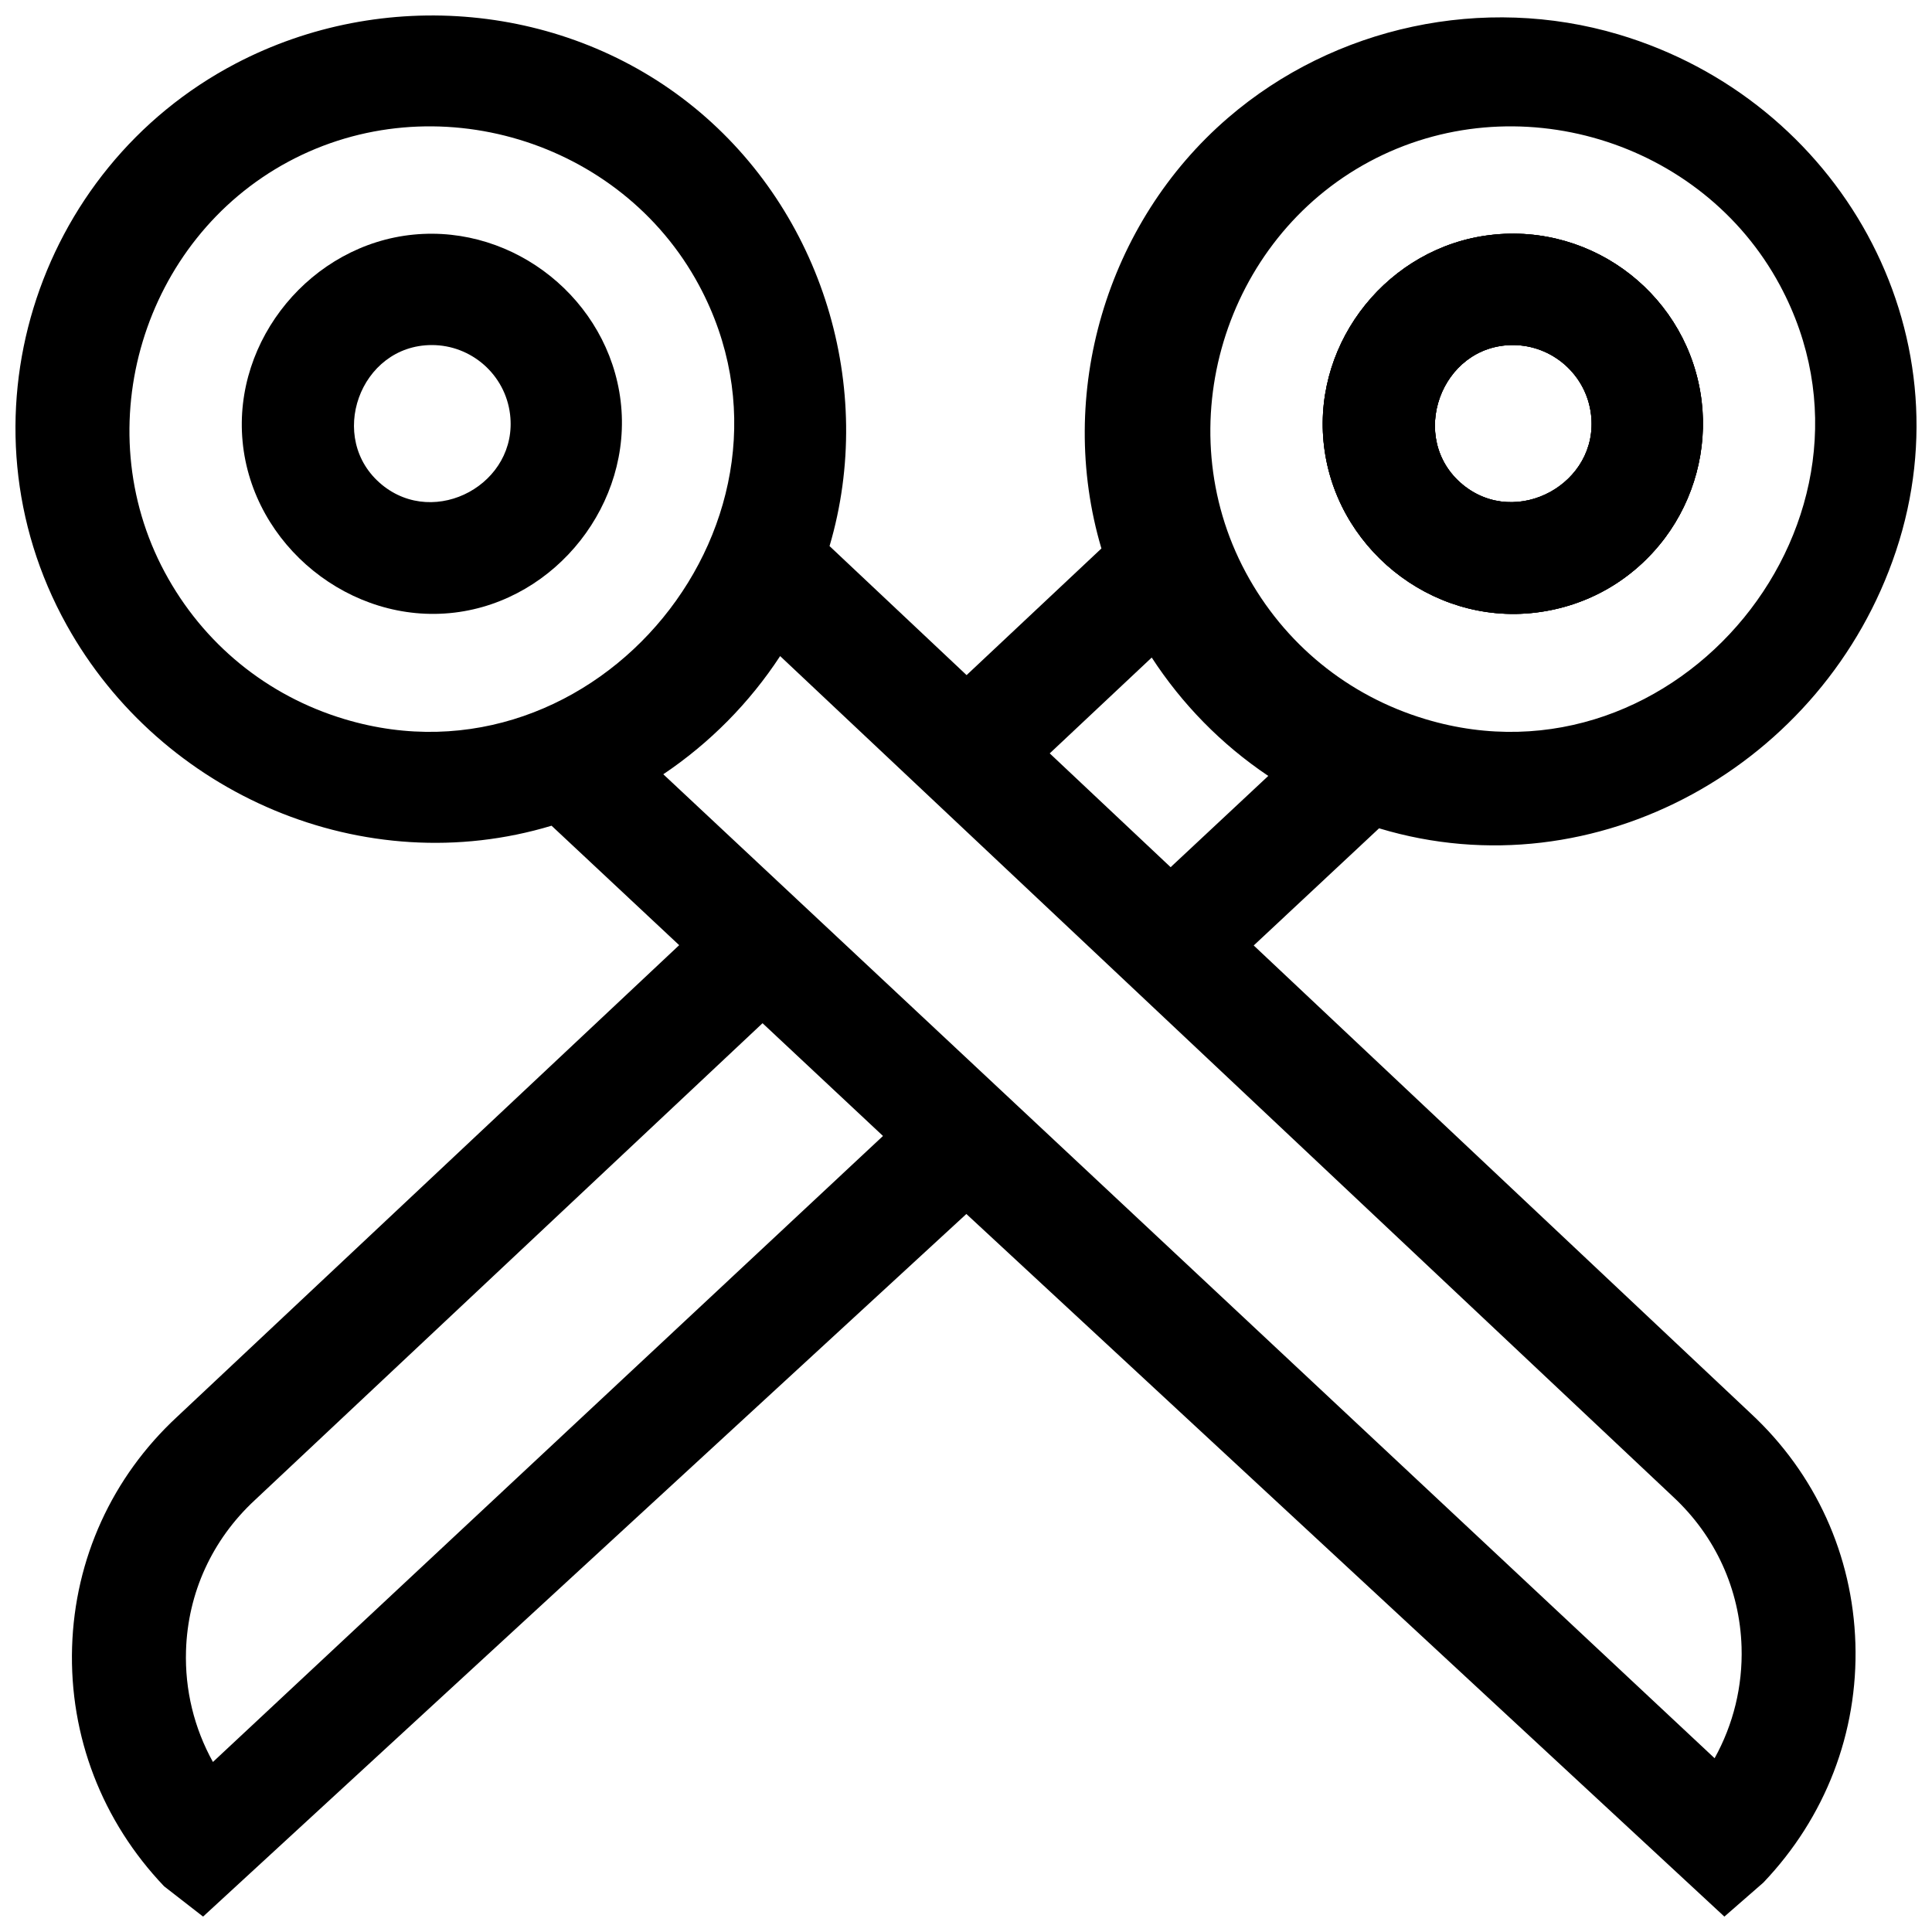
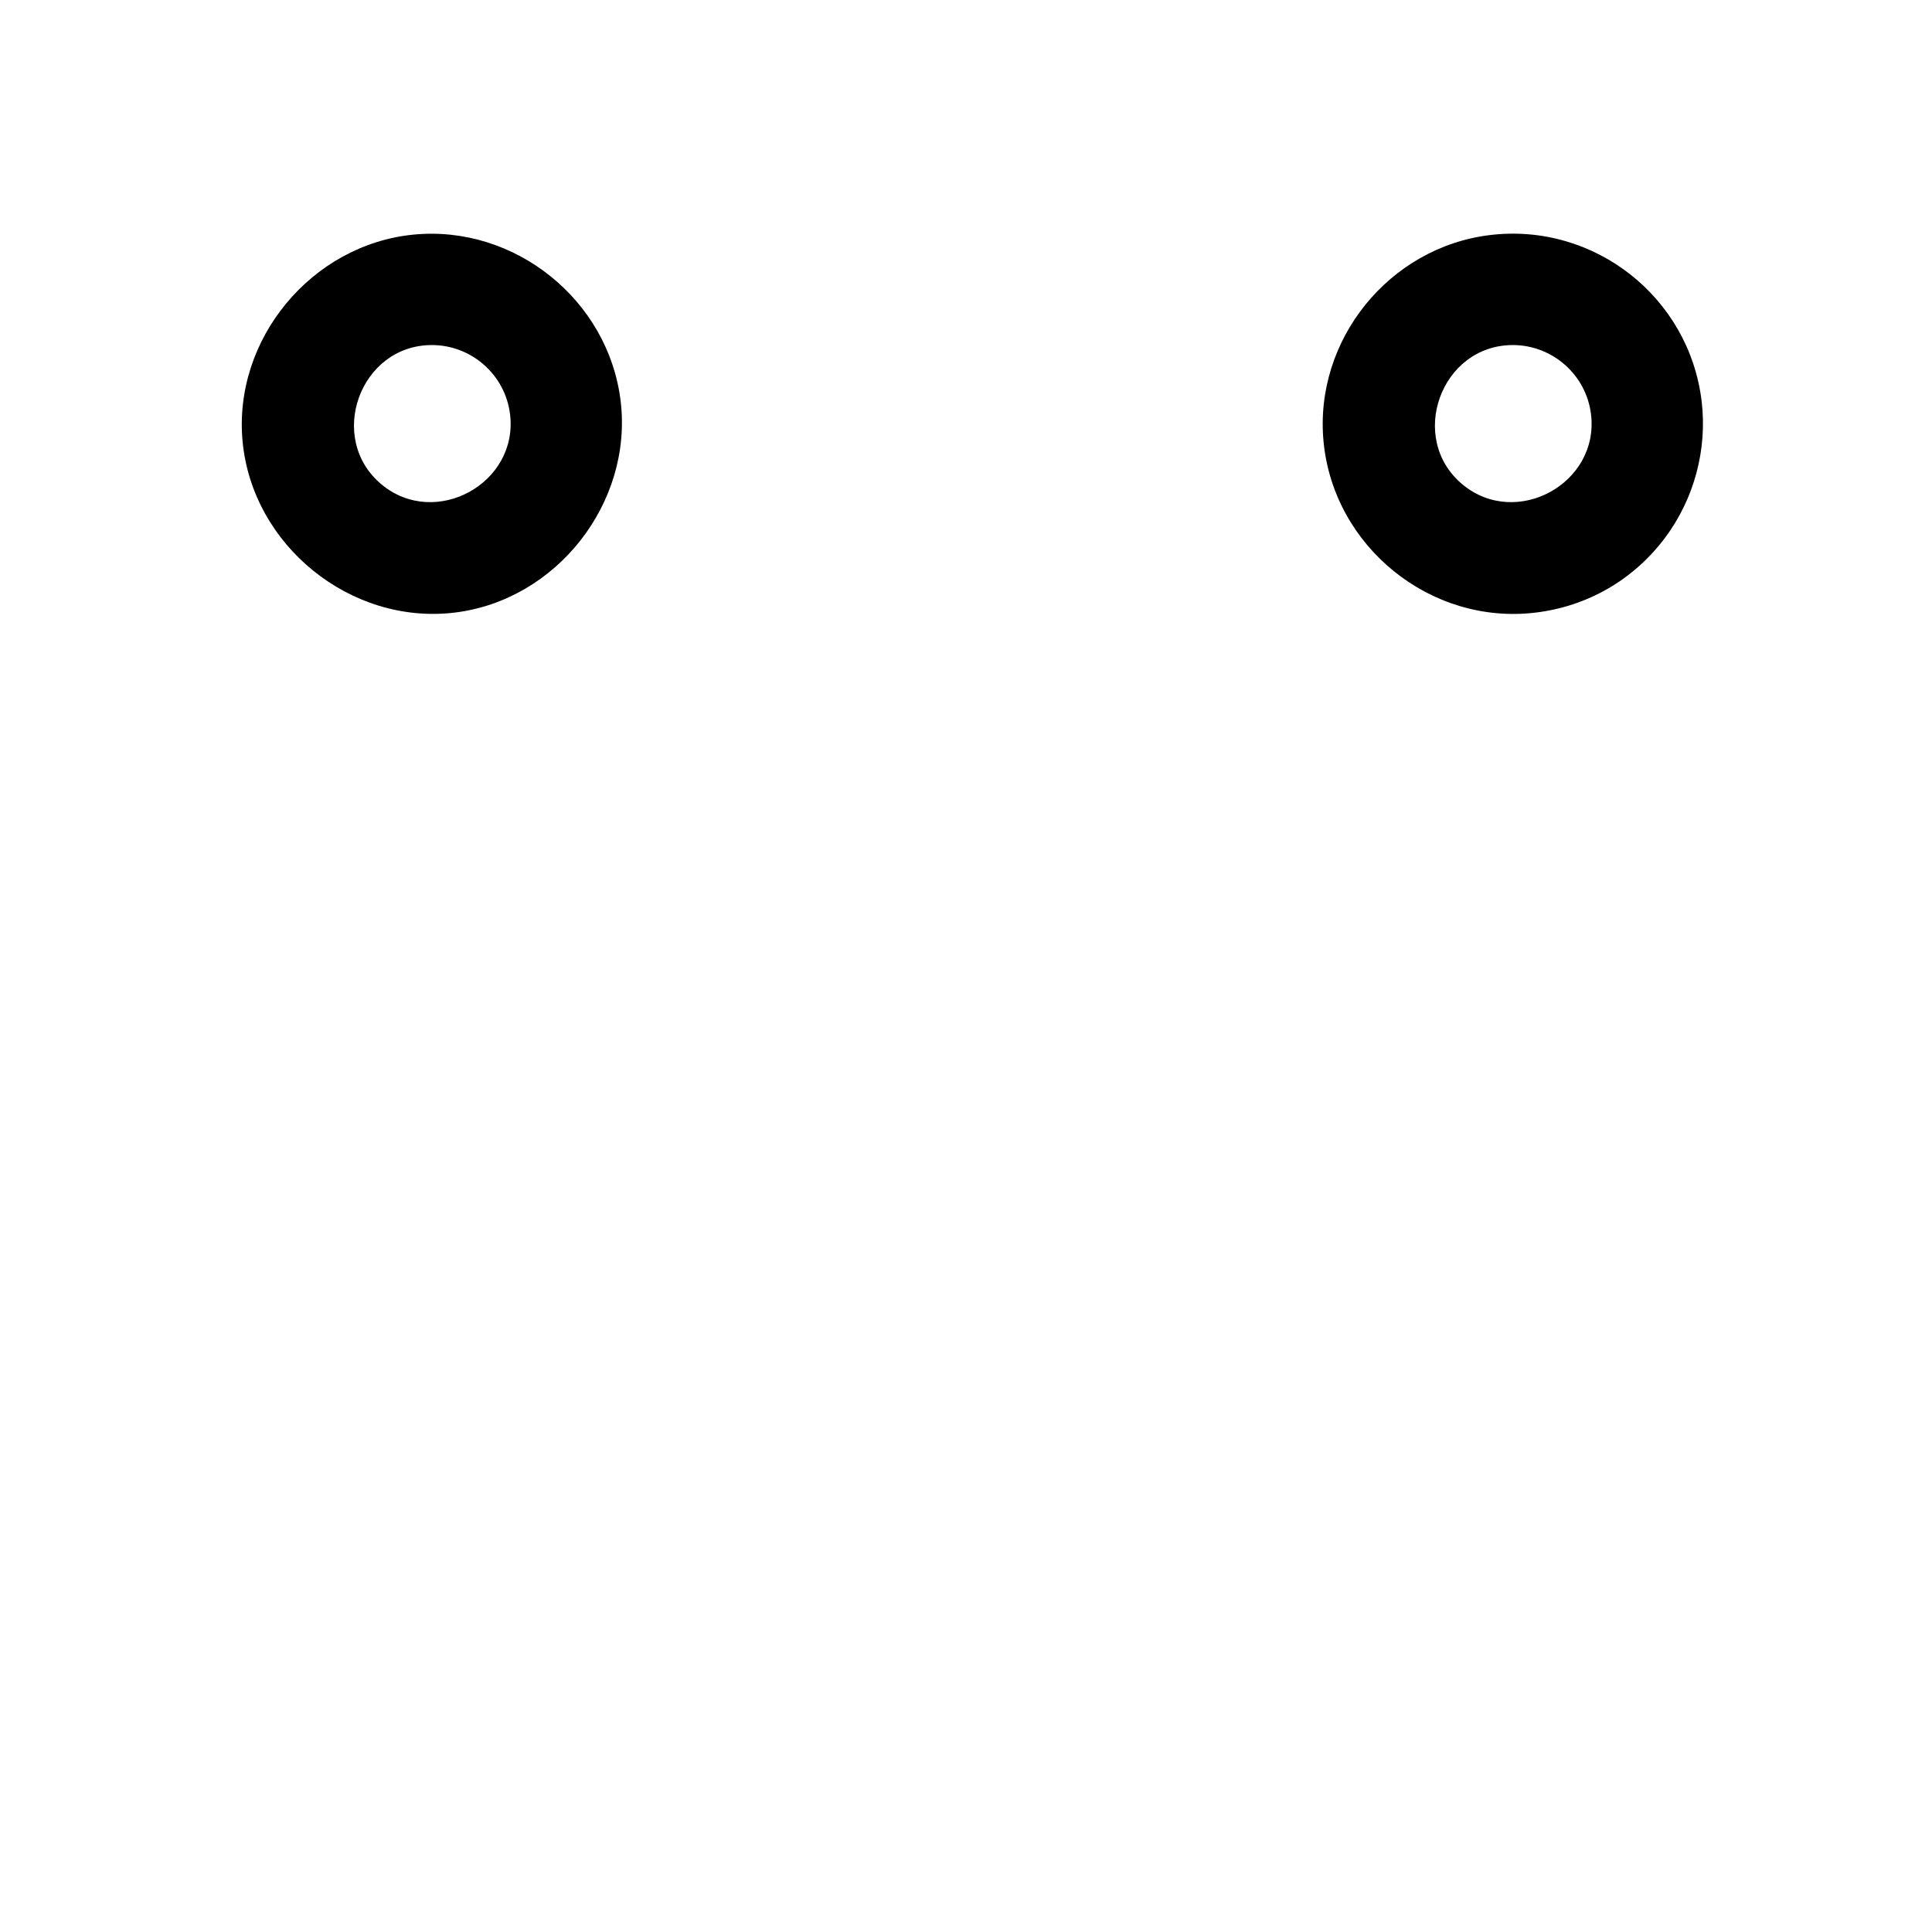
<svg xmlns="http://www.w3.org/2000/svg" width="800px" height="800px" version="1.1" viewBox="144 144 512 512">
  <defs>
    <clipPath id="a">
-       <path d="m148.09 148.09h503.81v503.81h-503.81z" />
-     </clipPath>
+       </clipPath>
  </defs>
  <g clip-path="url(#a)">
-     <path d="m509.57 363.54c57.297 17.242 117.99-16.785 136.89-73.523 19.43-58.328-15.059-119.49-73.523-136.89-35.758-10.641-75.266-2.223-103.51 22.113-32.277 27.809-45.672 73.207-33.539 114.11l-35.73 33.562-36.32-34.195c12.379-41.93-1.918-88.539-35.816-116.2-34.074-27.809-82.59-32.086-121.55-11.68-53.355 27.945-74.613 95.168-44.812 148.79 25.086 45.133 78.984 68.133 128.51 53.195l33.82 31.656-133.09 125.02c-17.199 15.961-27.078 37.629-27.797 61.02-0.719 23.617 7.941 46.121 24.395 63.379l10.32 8.02 202.28-186.2 200.88 186.2 10.32-9c16.461-17.258 25.133-39.762 24.402-63.379-0.719-23.371-10.566-45.027-27.75-60.98l-131.7-124 33.219-31.047c0.031 0.012 0.059 0.02 0.09 0.031zm-274.29-28.969c-20.547-6.18-37.461-20.004-47.617-38.918-20.742-38.613-5.785-88.117 32.766-108.81 38.633-20.742 88.117-5.777 108.82 32.766 33.051 61.551-27.199 135.08-93.973 114.96zm-34.852 276.37c-4.969-8.965-7.457-19.07-7.133-29.5 0.461-15.254 6.906-29.383 18.215-39.871l134.57-126.41 31.922 29.883zm386.87-70.367 0.078 0.078c11.238 10.422 17.684 24.551 18.156 39.805 0.316 10.422-2.176 20.527-7.144 29.492l-278.61-260.76c12.301-8.266 22.867-18.941 30.965-31.32zm-133.07-166.76-32.039-30.16 27.031-25.398c7.988 12.281 18.43 23.016 30.887 31.371zm19.887-78.16c-20.742-38.613-5.785-88.117 32.766-108.81 38.633-20.742 88.117-5.777 108.82 32.766 33.051 61.551-27.199 135.08-93.973 114.96-20.547-6.18-37.461-20.004-47.617-38.918z" />
-   </g>
-   <path d="m594.95 250.31c-3.316-27.582-28.457-47.34-56.047-44.023-26.766 3.207-46.691 27.828-44.152 54.699 2.617 27.828 28.309 48.707 56.156 45.363 13.797-1.652 25.988-8.688 34.352-19.836 7.715-10.332 11.227-23.398 9.691-36.203zm-63.312 22.121c-14.742-12.152-5.856-36.988 13.285-36.988 10.41 0 19.445 7.805 20.715 18.383 2.195 18.32-19.797 30.309-33.996 18.609z" />
+     </g>
  <path d="m308.48 250.31c-3.211-26.793-28.039-46.758-54.895-44.137-27.008 2.637-47.855 27.746-45.297 54.812 2.594 27.57 28.641 48.664 56.156 45.363 27.012-3.242 47.273-29.027 44.035-56.039zm-63.301 22.121c-14.75-12.152-5.856-36.988 13.273-36.988 10.422 0 19.453 7.805 20.723 18.383 2.195 18.32-19.797 30.309-33.996 18.609z" />
  <path d="m594.95 250.31c-3.316-27.582-28.457-47.34-56.047-44.023-26.766 3.207-46.691 27.828-44.152 54.699 2.617 27.828 28.309 48.707 56.156 45.363 13.797-1.652 25.988-8.688 34.352-19.836 7.715-10.332 11.227-23.398 9.691-36.203zm-63.312 22.121c-14.742-12.152-5.856-36.988 13.285-36.988 10.41 0 19.445 7.805 20.715 18.383 2.195 18.32-19.797 30.309-33.996 18.609z" />
-   <path d="m594.95 250.31c-3.316-27.582-28.457-47.34-56.047-44.023-26.766 3.207-46.691 27.828-44.152 54.699 2.617 27.828 28.309 48.707 56.156 45.363 13.797-1.652 25.988-8.688 34.352-19.836 7.715-10.332 11.227-23.398 9.691-36.203zm-63.312 22.121c-14.742-12.152-5.856-36.988 13.285-36.988 10.41 0 19.445 7.805 20.715 18.383 2.195 18.32-19.797 30.309-33.996 18.609z" />
</svg>